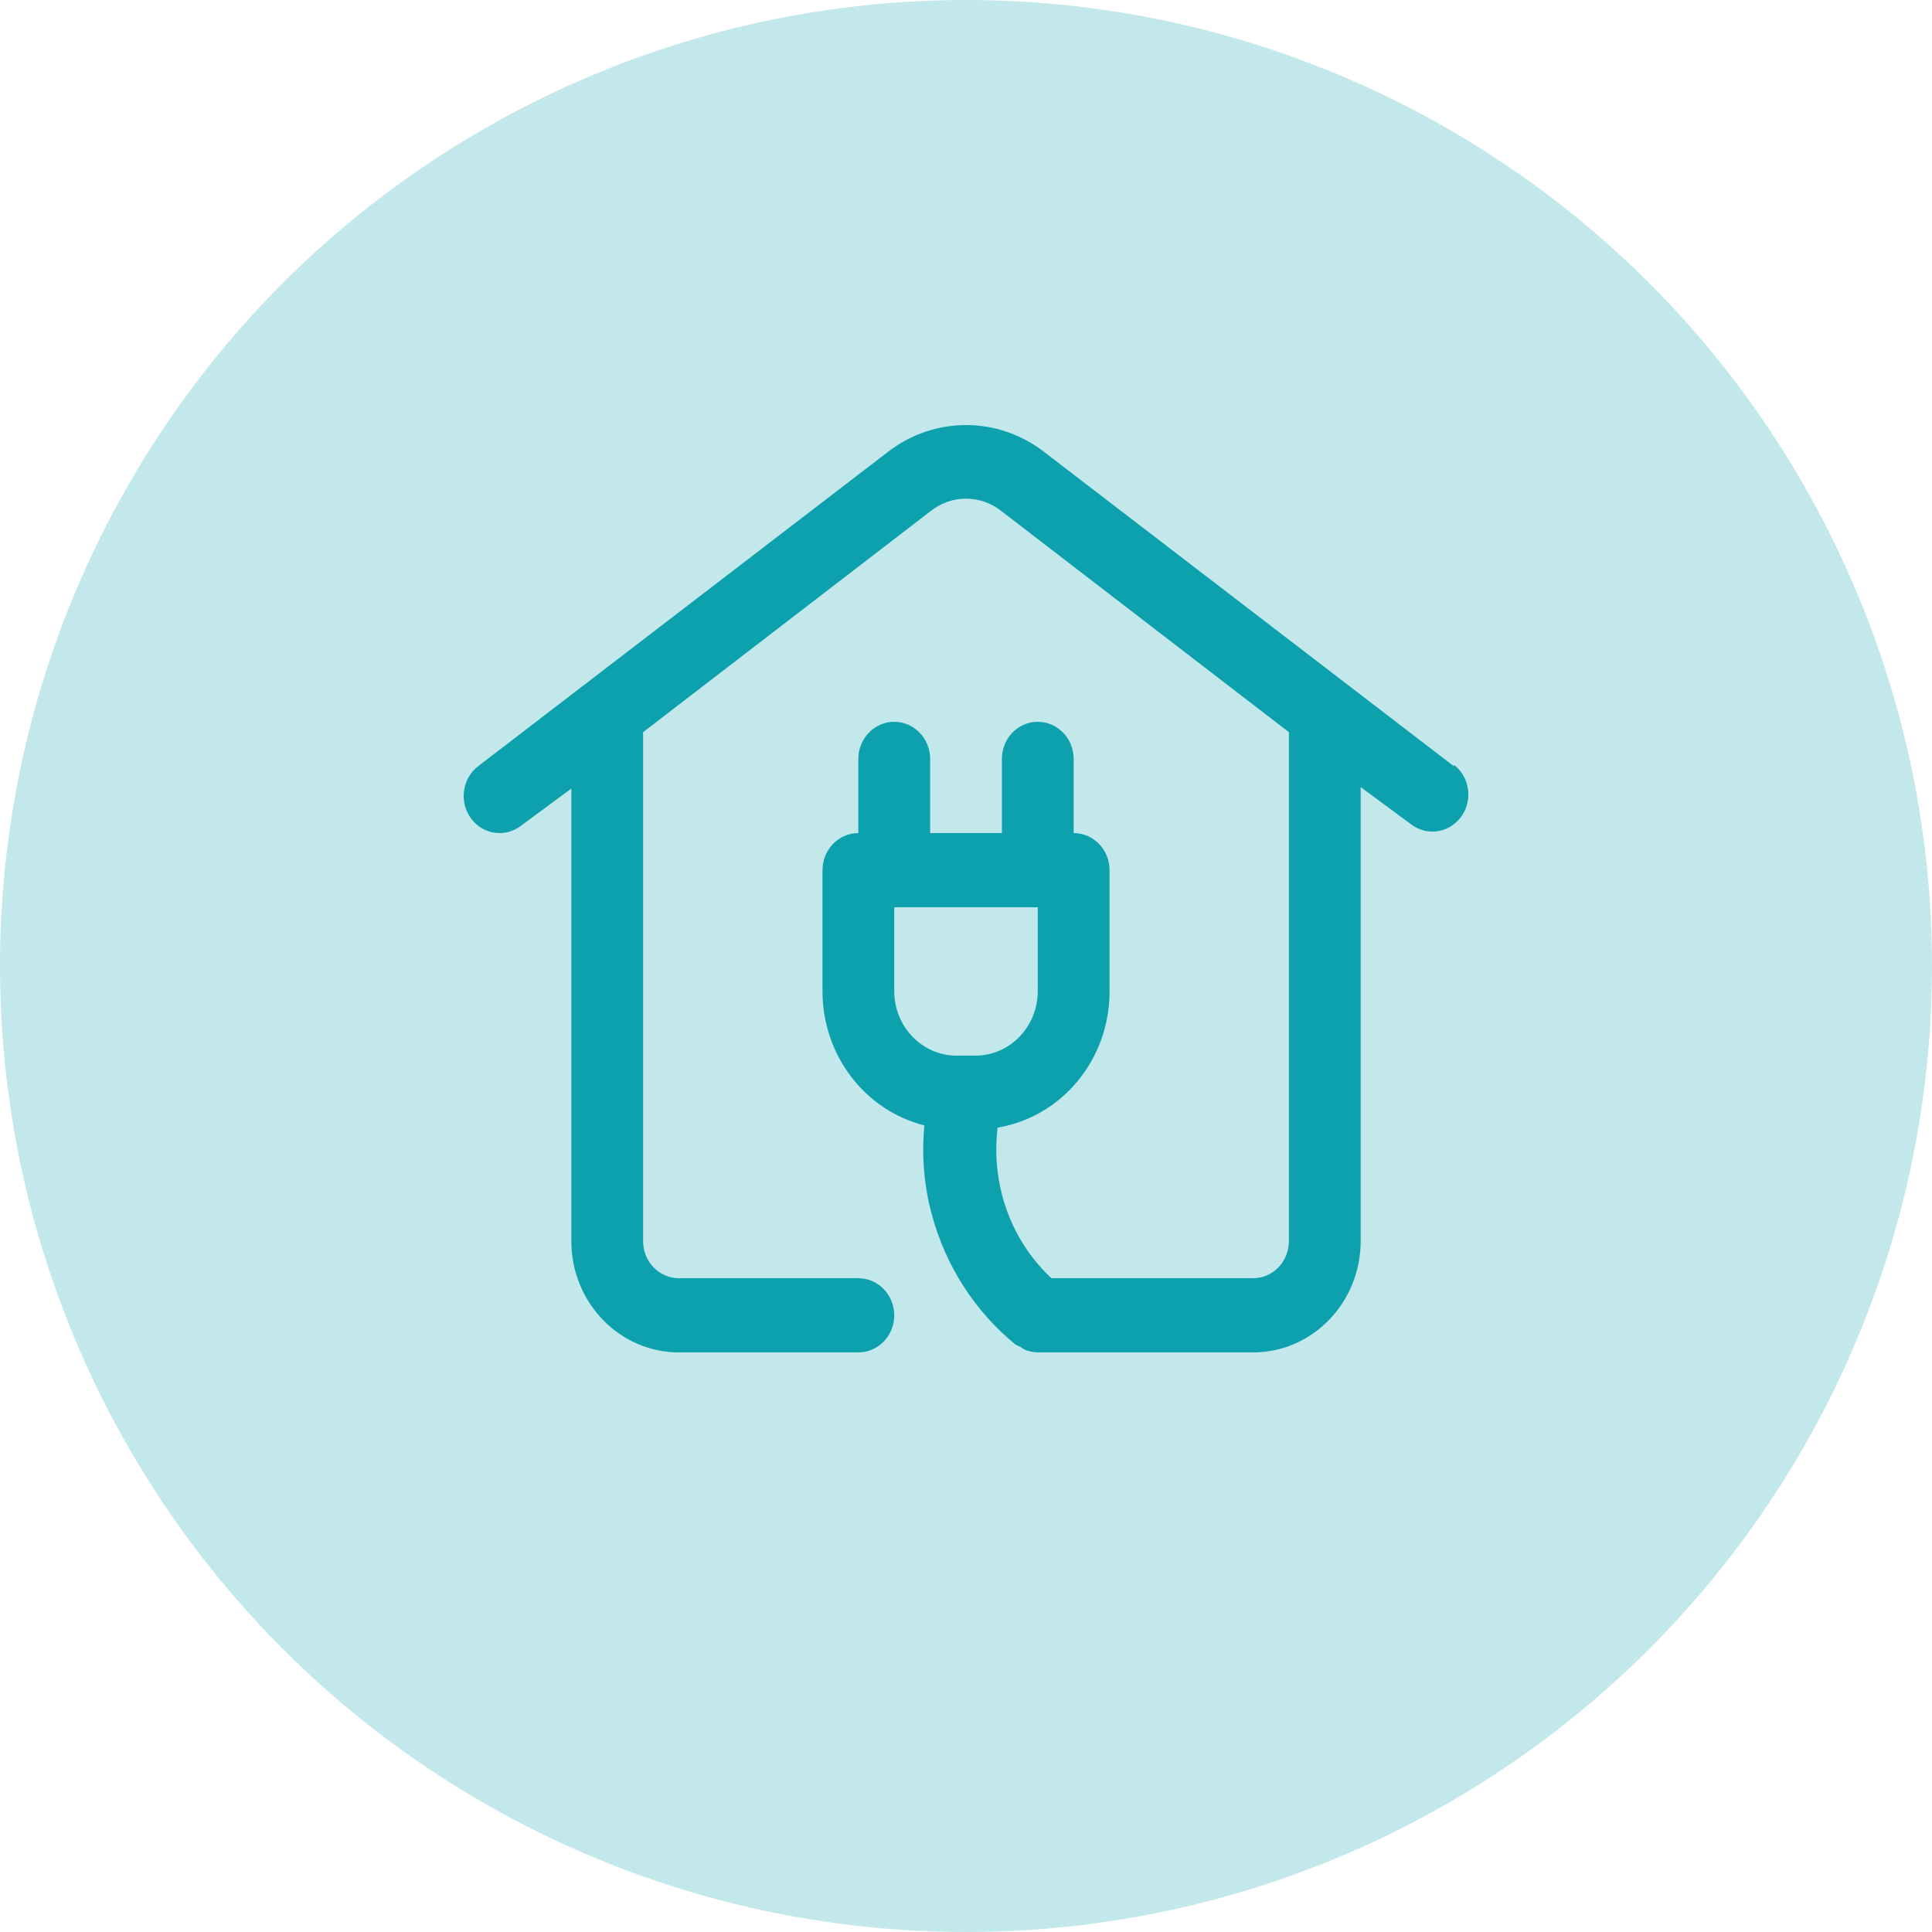
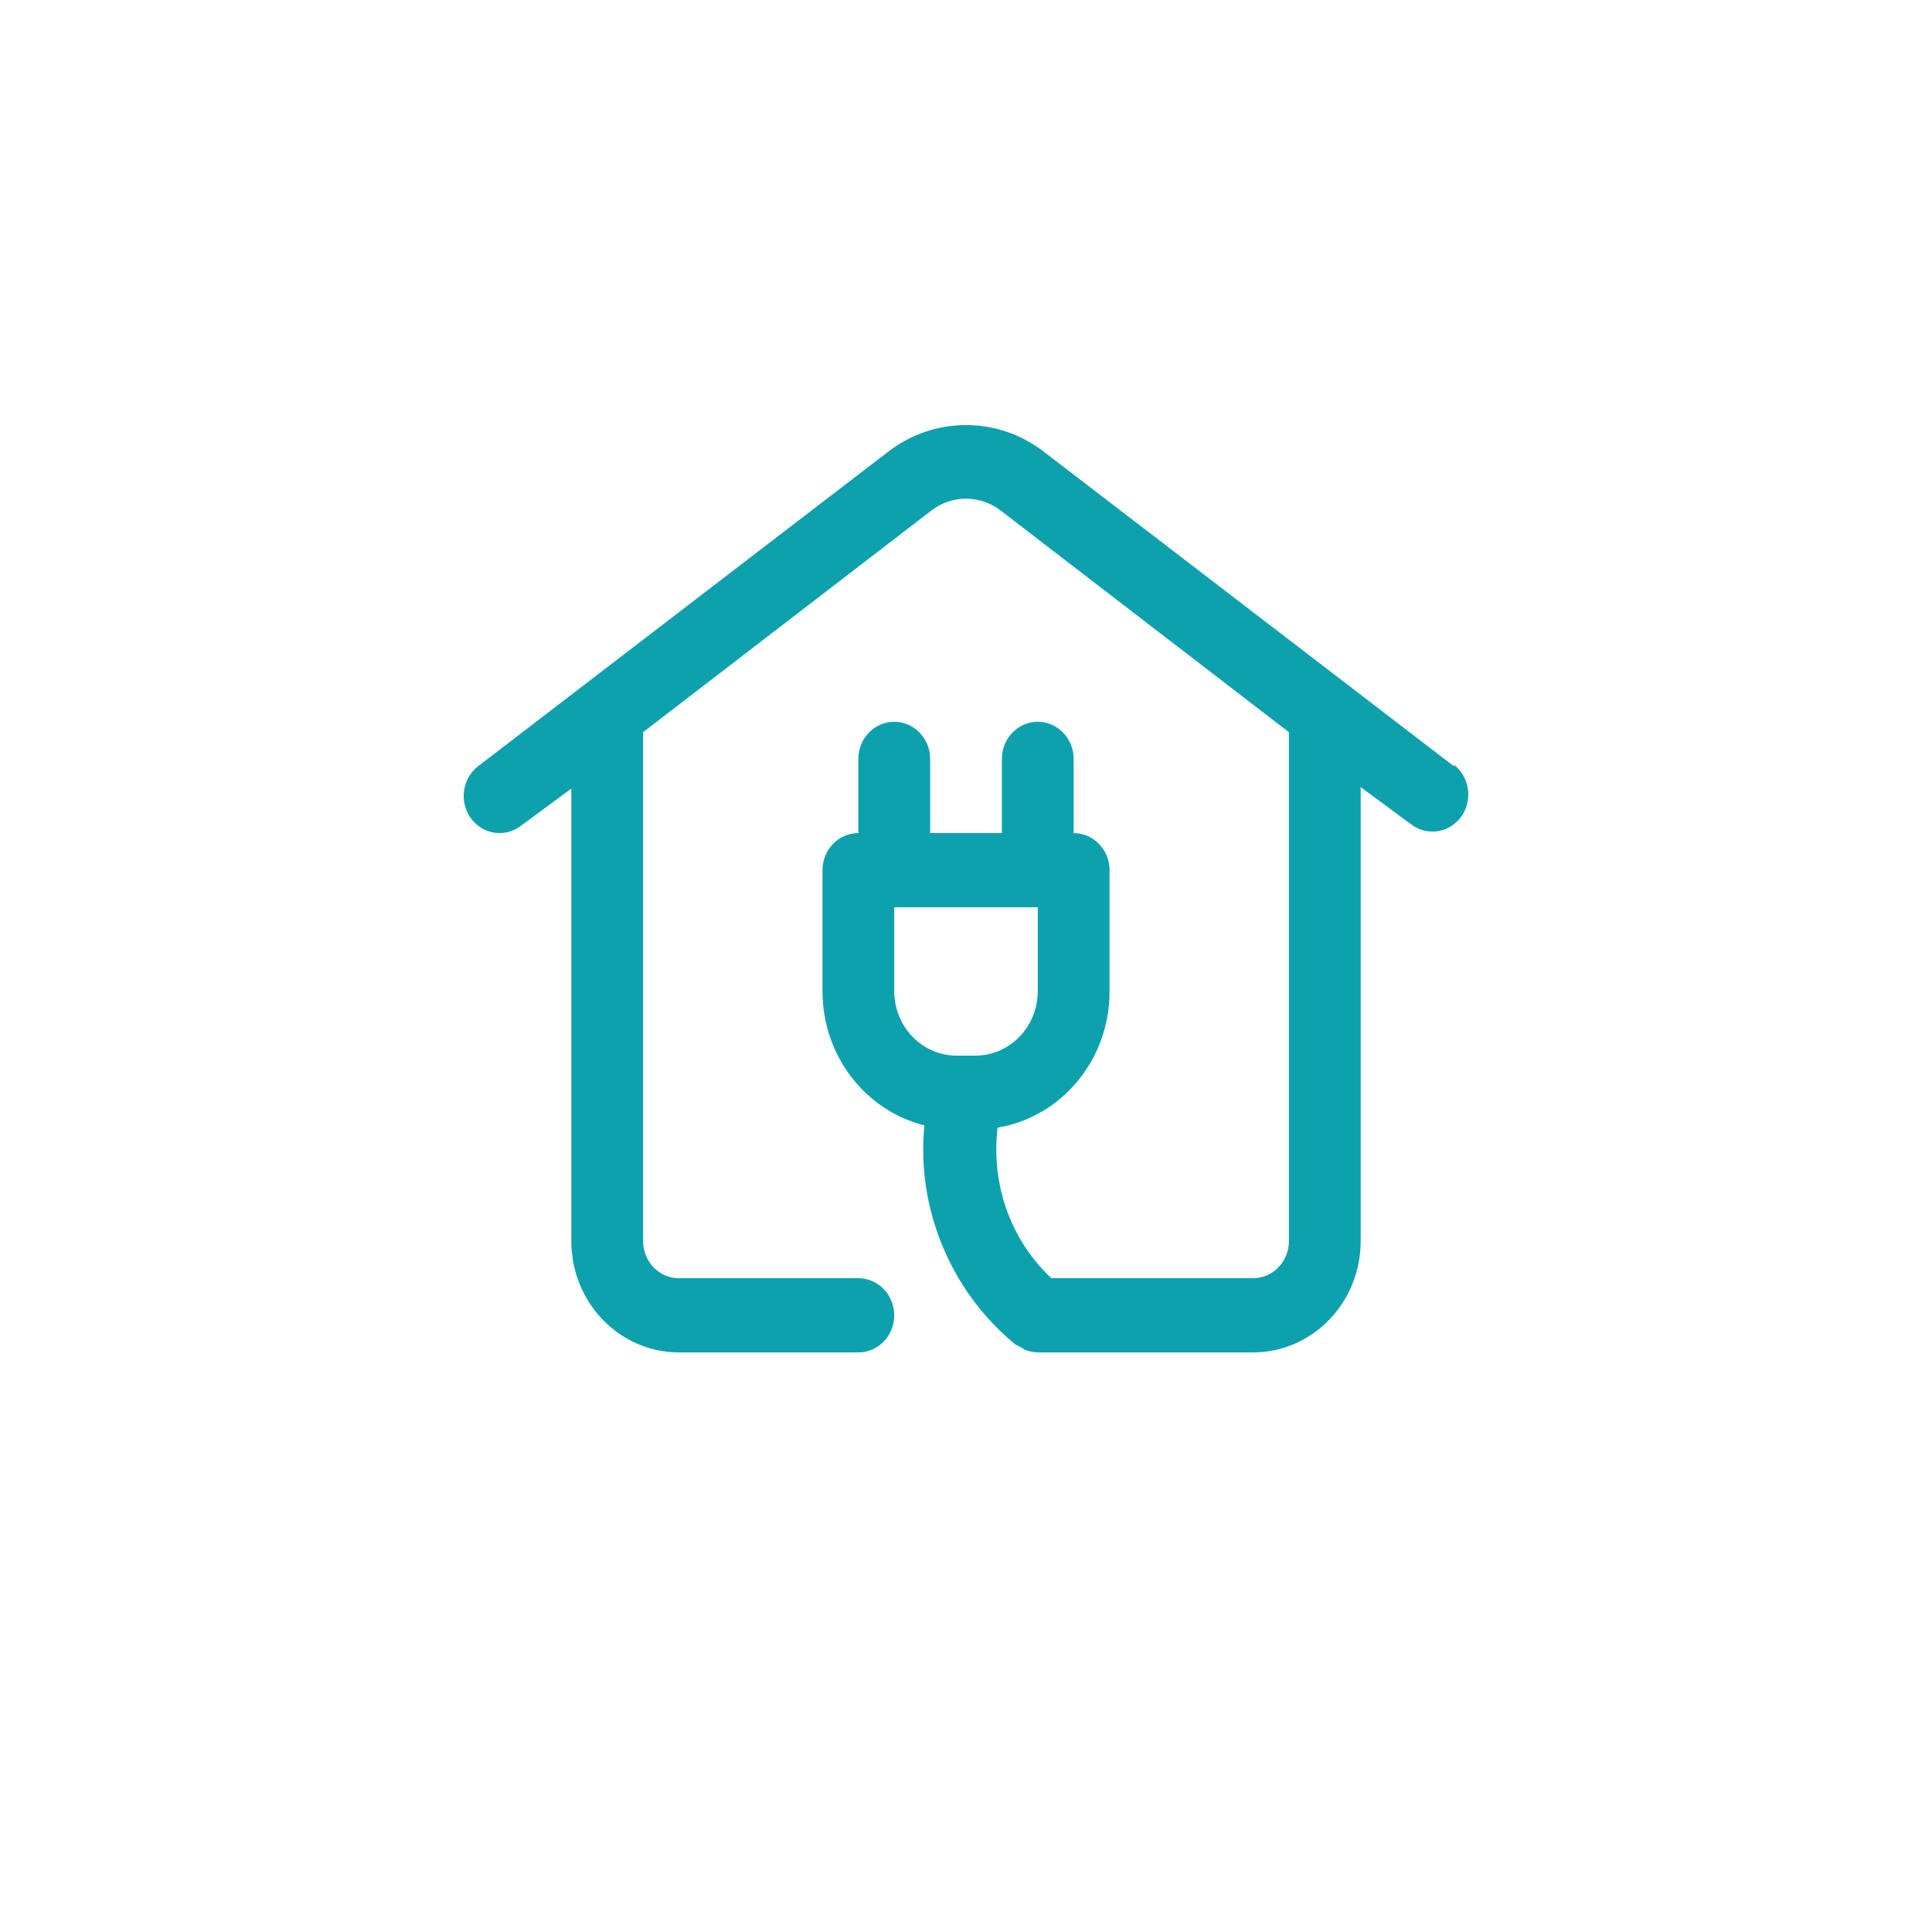
<svg xmlns="http://www.w3.org/2000/svg" width="50px" height="50px" viewBox="0 0 50 50" version="1.1">
  <title>577C432E-F509-4BED-9FBC-0303A3DF11DA</title>
  <g id="Website-Pages---versão-2" stroke="none" stroke-width="1" fill="none" fill-rule="evenodd">
    <g id="Home" transform="translate(-968, -1805)" fill="#0DA1AE">
      <g id="Vantagens" transform="translate(160, 1805)">
        <g id="Icon/Valorização-imovel" transform="translate(808, 0)">
-           <circle id="Oval" opacity="0.248" cx="25" cy="25" r="25" />
          <g id="icon/sustainability" transform="translate(12, 11)">
            <path d="M11.143,14.659 L11.143,12.48 L14.857,12.48 L14.857,14.659 C14.852,15.574 14.136,16.315 13.251,16.32 L12.749,16.32 C11.864,16.315 11.148,15.574 11.143,14.659 L11.143,14.659 Z M25.629,8.832 L15.015,0.691 C13.82,-0.23 12.181,-0.23 10.985,0.691 L0.371,8.832 C-0.039,9.15 -0.122,9.752 0.186,10.176 C0.493,10.6 1.076,10.686 1.486,10.368 L2.786,9.408 L2.786,21.12 C2.786,22.711 4.033,24 5.571,24 L10.214,24 C10.727,24 11.143,23.57 11.143,23.04 C11.143,22.51 10.727,22.08 10.214,22.08 L5.571,22.08 C5.058,22.08 4.643,21.65 4.643,21.12 L4.643,7.949 L12.072,2.237 C12.617,1.795 13.383,1.795 13.929,2.237 L21.357,7.949 L21.357,21.12 C21.357,21.65 20.942,22.08 20.429,22.08 L15.21,22.08 C14.589,21.5 14.144,20.747 13.929,19.91 C13.786,19.347 13.748,18.76 13.817,18.183 C15.489,17.904 16.718,16.41 16.715,14.659 L16.715,11.52 C16.715,10.99 16.299,10.56 15.786,10.56 L15.786,8.64 C15.786,8.11 15.37,7.68 14.857,7.68 C14.344,7.68 13.929,8.11 13.929,8.64 L13.929,10.56 L12.072,10.56 L12.072,8.64 C12.072,8.11 11.656,7.68 11.143,7.68 C10.63,7.68 10.214,8.11 10.214,8.64 L10.214,10.56 C9.701,10.56 9.286,10.99 9.286,11.52 L9.286,14.659 C9.288,16.304 10.376,17.736 11.923,18.125 C11.849,18.892 11.911,19.666 12.109,20.41 C12.465,21.75 13.227,22.937 14.281,23.798 L14.421,23.866 L14.523,23.933 C14.63,23.973 14.743,23.996 14.857,24 L20.429,24 C21.967,24 23.214,22.711 23.214,21.12 L23.214,9.37 L24.514,10.33 C24.675,10.454 24.871,10.521 25.071,10.521 C25.584,10.521 26,10.092 26,9.562 C26,9.26 25.863,8.975 25.629,8.794 L25.629,8.832 Z" id="Fill-12" />
          </g>
        </g>
      </g>
    </g>
  </g>
</svg>